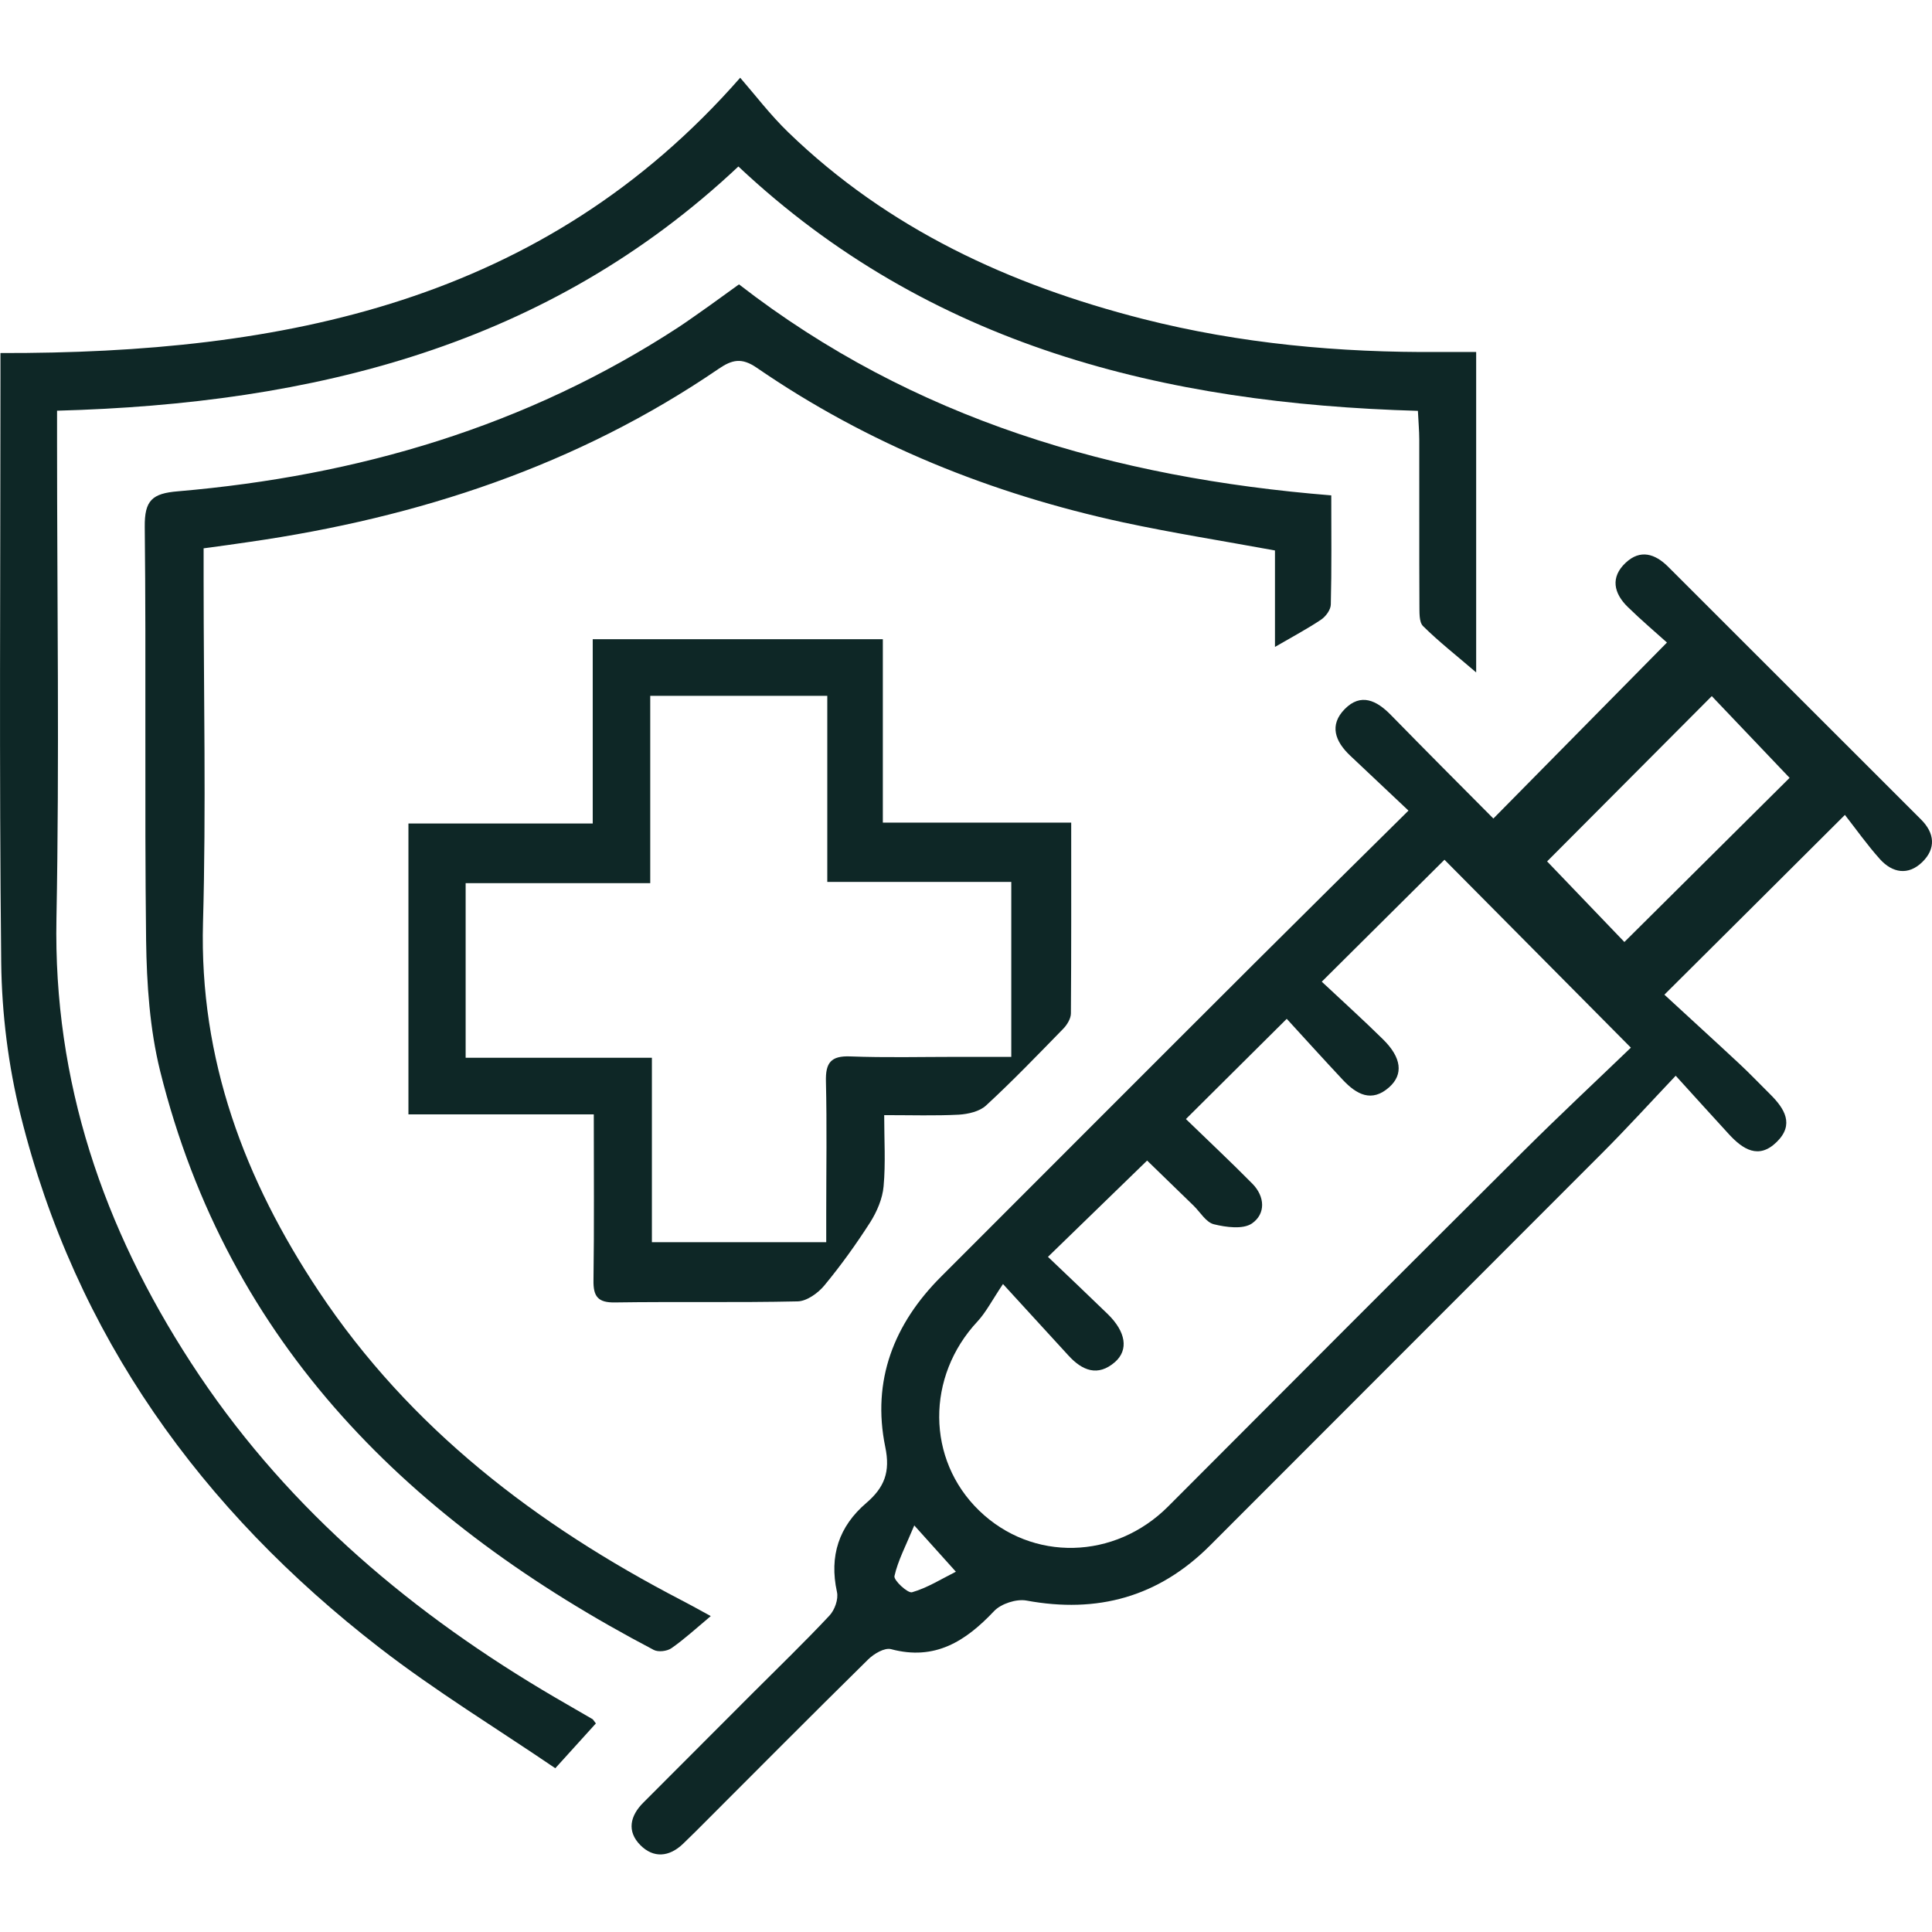
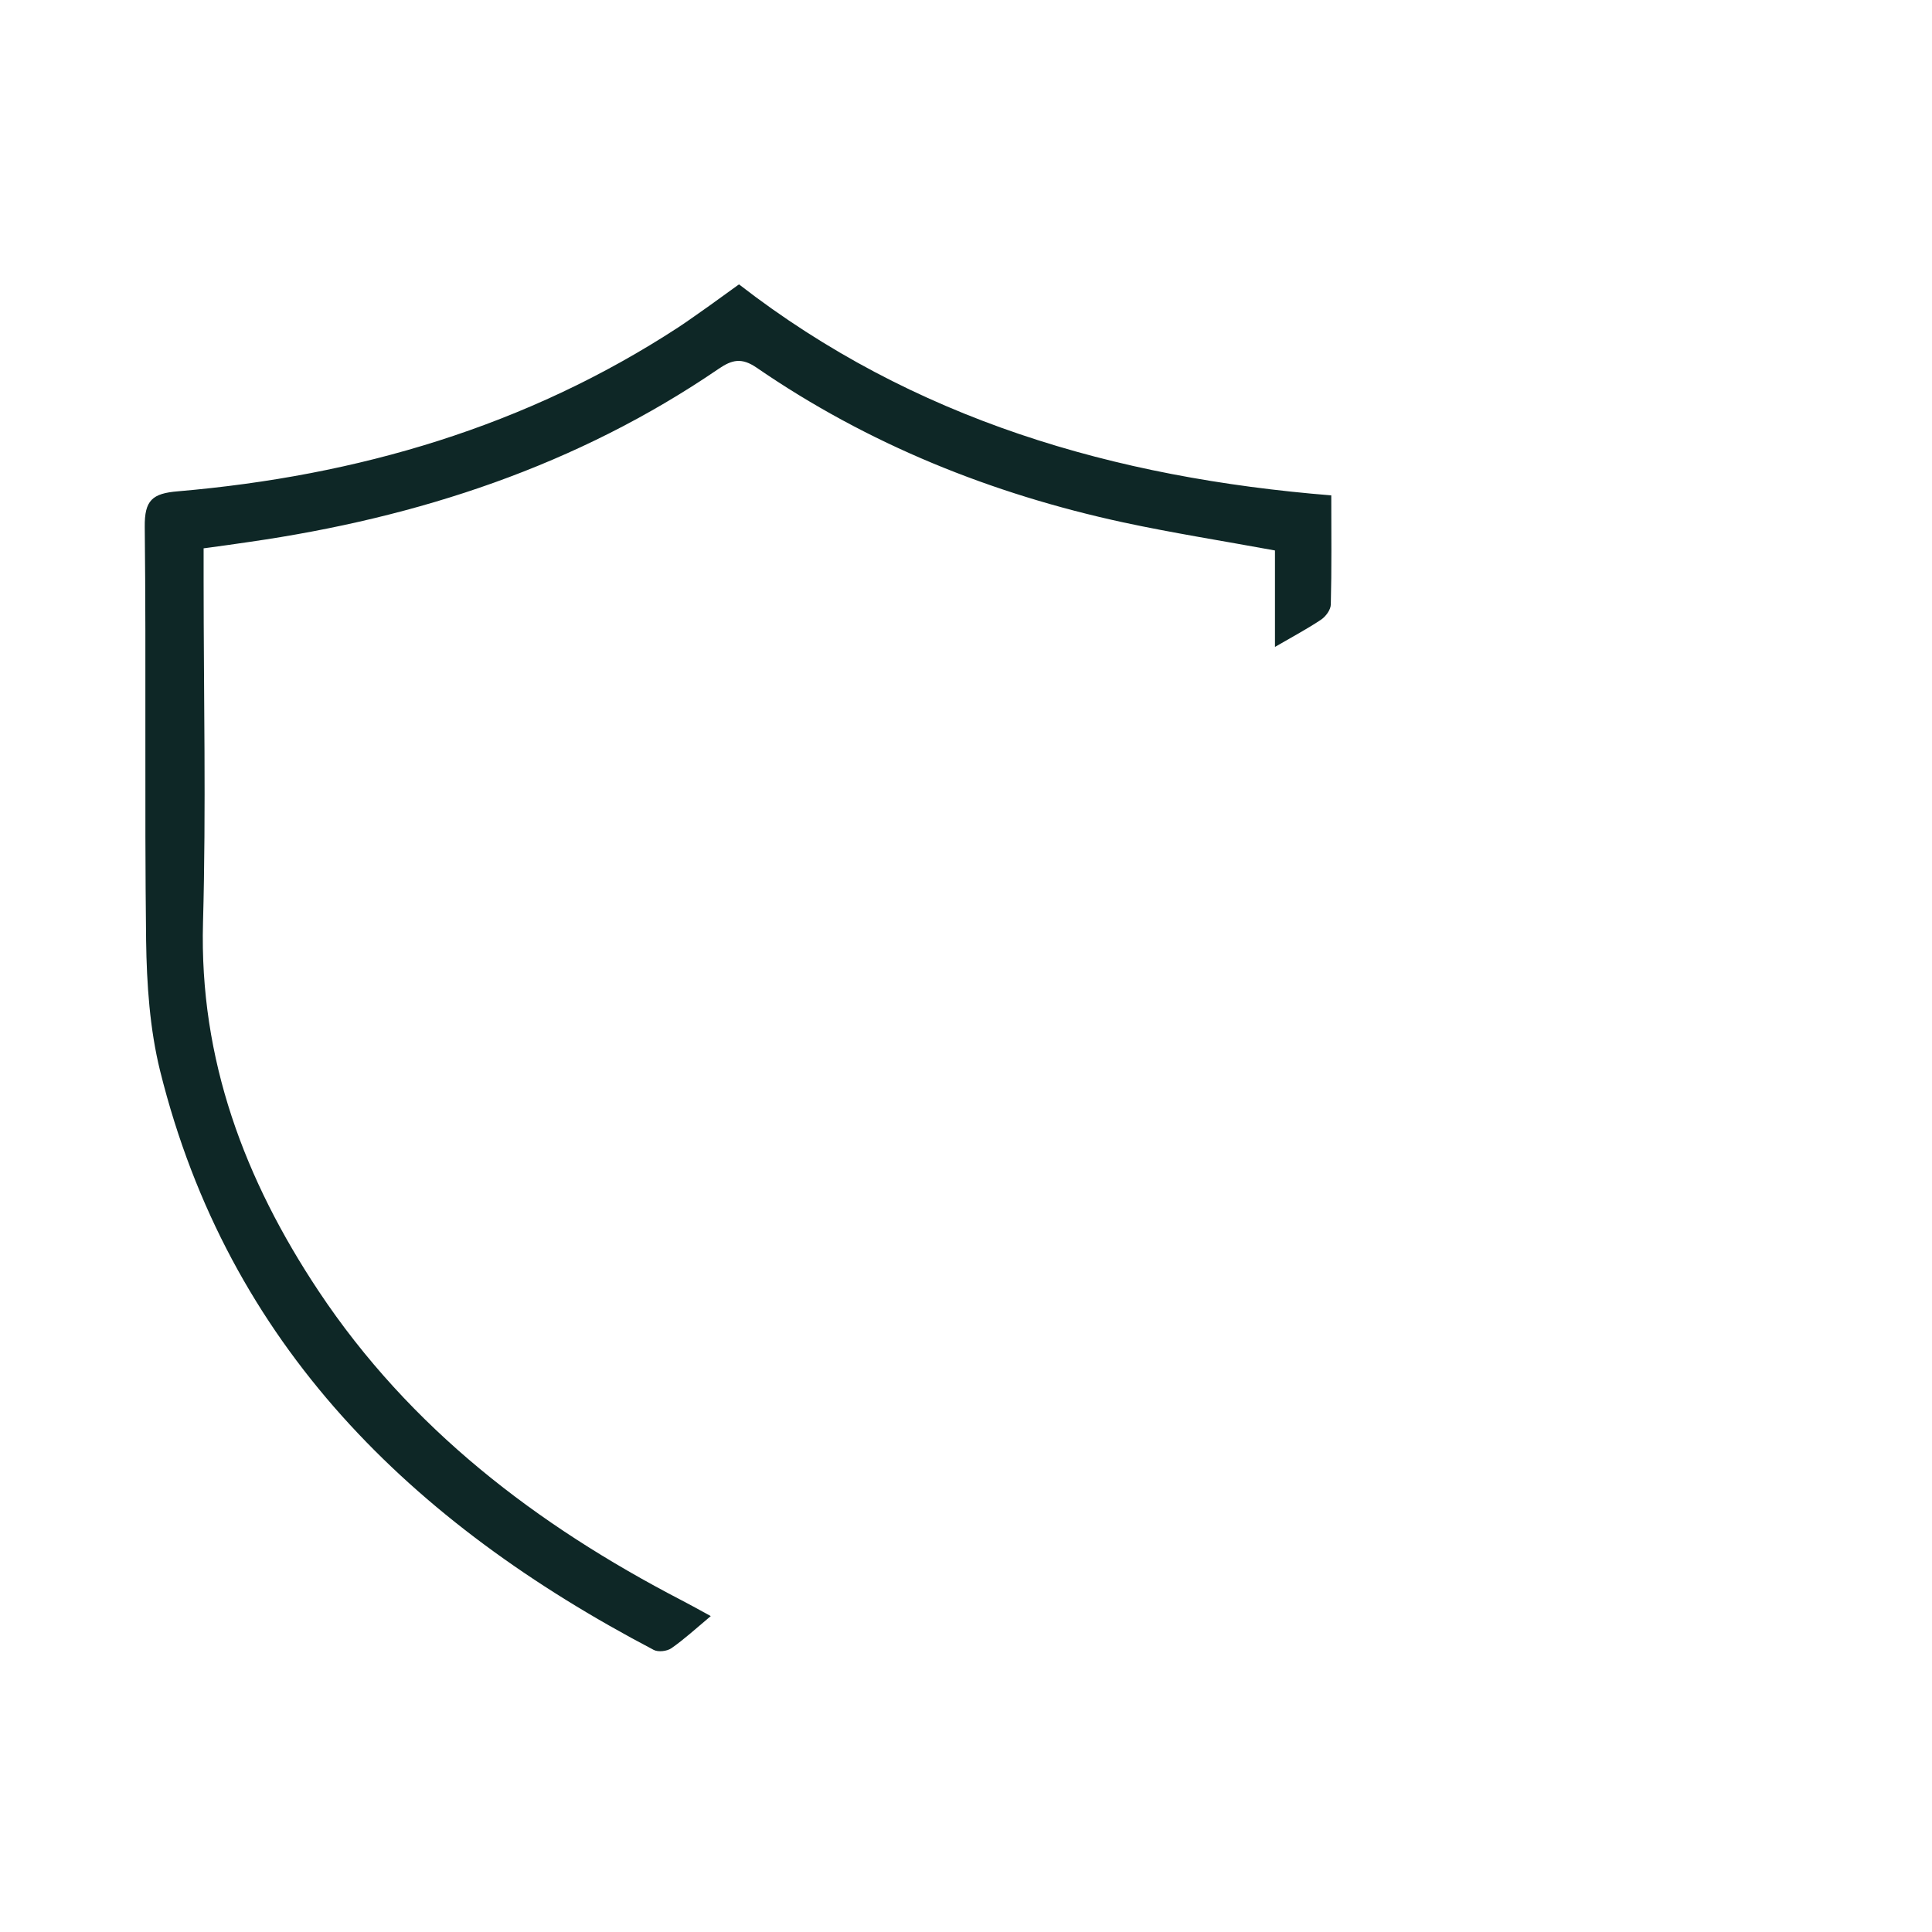
<svg xmlns="http://www.w3.org/2000/svg" id="Objects" viewBox="0 0 128 128">
  <defs>
    <style>
      .cls-1 {
        fill: #0e2726;
      }
    </style>
  </defs>
  <g id="L5oDOH">
    <g>
-       <path class="cls-1" d="M93.31,53.7c-1.43-1.35-2.65-2.5-3.87-3.65-.98-.93-1.39-2.01-.35-3.07,1.07-1.09,2.12-.57,3.05.38,2.27,2.32,4.56,4.62,6.8,6.87,3.8-3.86,7.51-7.62,11.5-11.66-.72-.65-1.69-1.47-2.6-2.36-.93-.91-1.16-1.97-.13-2.93.96-.9,1.94-.6,2.81.27,5.58,5.58,11.17,11.16,16.76,16.75.9.9.99,1.92.08,2.81-.93.91-1.98.73-2.81-.19-.85-.95-1.6-2.01-2.32-2.93-4.18,4.17-7.9,7.87-11.96,11.91,1.61,1.49,3.3,3.02,4.97,4.58.7.65,1.35,1.34,2.03,2.01.96.95,1.63,2.01.44,3.17-1.19,1.17-2.24.49-3.16-.51-1.09-1.19-2.18-2.39-3.53-3.88-1.79,1.89-3.28,3.53-4.85,5.1-8.66,8.68-17.35,17.35-26.01,26.03-3.41,3.41-7.46,4.51-12.16,3.64-.66-.12-1.68.21-2.14.7-1.89,2-3.92,3.3-6.83,2.52-.43-.11-1.14.31-1.52.69-3.83,3.77-7.62,7.59-11.42,11.39-.28.28-.56.55-.84.82-.92.88-1.96.96-2.83.08-.9-.91-.68-1.94.21-2.82,2.42-2.42,4.83-4.83,7.24-7.25,1.7-1.7,3.44-3.38,5.08-5.13.35-.37.61-1.09.5-1.57-.52-2.38.13-4.34,1.94-5.89,1.2-1.03,1.61-2.05,1.26-3.72-.9-4.39.57-8.16,3.71-11.29,6.93-6.93,13.85-13.87,20.79-20.79,3.29-3.28,6.59-6.54,10.16-10.07ZM87.55,65.02c1.4,1.31,2.77,2.55,4.08,3.84,1.23,1.21,1.36,2.32.41,3.17-1.17,1.04-2.17.47-3.06-.47-1.29-1.38-2.56-2.78-3.73-4.06-2.37,2.36-4.45,4.42-6.68,6.64,1.44,1.4,2.95,2.81,4.4,4.28.84.85.9,2-.03,2.64-.59.4-1.71.25-2.52.05-.52-.13-.9-.8-1.34-1.23-1.1-1.07-2.21-2.15-3.08-2.99-2.24,2.18-4.31,4.18-6.57,6.38,1.3,1.24,2.64,2.51,3.96,3.79,1.2,1.17,1.4,2.37.48,3.18-1.14.99-2.17.56-3.07-.42-1.28-1.39-2.55-2.79-4.35-4.75-.73,1.09-1.12,1.86-1.68,2.47-3.42,3.65-3.4,9.15.1,12.54,3.52,3.41,8.99,3.27,12.53-.28,7.83-7.85,15.66-15.7,23.52-23.52,2.37-2.36,4.81-4.64,7.13-6.87-4.33-4.37-8.37-8.44-12.35-12.45-2.64,2.62-5.25,5.22-8.13,8.08ZM118.57,51.54c-1.74-1.83-3.53-3.71-5.16-5.42-3.72,3.74-7.45,7.48-10.91,10.95,1.68,1.75,3.48,3.63,5.12,5.34,3.7-3.67,7.42-7.37,10.95-10.88ZM60.57,101.07c-.56,1.35-1.08,2.32-1.31,3.35-.06.28.89,1.16,1.17,1.07,1.01-.29,1.94-.88,2.9-1.36-.96-1.07-1.63-1.81-2.76-3.07Z" />
-       <path class="cls-1" d="M39.48,114.18c-.82.91-1.61,1.78-2.69,2.97-3.88-2.64-7.94-5.11-11.67-8-11.78-9.12-20.12-20.66-23.75-35.25-.82-3.28-1.25-6.74-1.29-10.12-.14-12.89-.05-25.78-.05-38.66,0-.54,0-1.09,0-1.73,18.7.04,35.95-3.34,49.01-18.24.99,1.14,2,2.47,3.18,3.61,6.62,6.41,14.68,10.12,23.5,12.37,6.45,1.64,13.01,2.24,19.65,2.19.77,0,1.55,0,2.43,0v21.23c-1.29-1.11-2.47-2.03-3.52-3.07-.28-.28-.23-.94-.24-1.43-.02-3.64,0-7.28-.01-10.93,0-.6-.06-1.2-.09-1.9-16.83-.48-32.36-4.29-45.02-16.19-12.65,11.9-28.18,15.72-45.14,16.18,0,.74,0,1.39,0,2.04,0,10.53.16,21.07-.04,31.6-.21,10.83,3.11,20.5,8.91,29.43,5.94,9.16,13.98,16.11,23.28,21.68,1.1.66,2.22,1.29,3.33,1.94.04.03.07.09.21.27Z" />
      <path class="cls-1" d="M13.49,36.33c0,.78,0,1.44,0,2.1,0,7.56.17,15.13-.04,22.69-.25,9.07,2.76,17.05,7.66,24.42,6.05,9.1,14.45,15.5,24.04,20.48.49.25.97.52,1.94,1.05-.99.83-1.76,1.54-2.61,2.13-.29.2-.87.27-1.17.11-16.03-8.41-28.18-20.17-32.7-38.35-.69-2.79-.89-5.76-.93-8.65-.11-9.13.01-18.27-.09-27.4-.02-1.77.5-2.22,2.2-2.36,11.9-1.02,23.08-4.29,33.16-10.87.7-.46,1.38-.96,2.07-1.44.63-.45,1.26-.91,1.94-1.4,11.55,8.96,24.88,12.82,39.24,13.98,0,2.53.03,4.88-.03,7.22,0,.35-.33.8-.64,1.01-.91.61-1.89,1.13-3.06,1.81v-6.39c-3.49-.64-6.79-1.16-10.05-1.86-8.73-1.89-16.9-5.17-24.29-10.25-.99-.68-1.63-.53-2.51.07-9.39,6.42-19.9,9.86-31.07,11.47-.94.14-1.88.27-3.07.43Z" />
-       <path class="cls-1" d="M39.33,73.83h-12.27v-19.27h12.21v-12.21h19.22v12.15h12.48c0,4.38.01,8.51-.02,12.64,0,.34-.25.75-.5,1.01-1.68,1.72-3.35,3.46-5.12,5.09-.43.4-1.18.57-1.8.61-1.56.08-3.12.03-4.95.03,0,1.64.1,3.19-.04,4.72-.07.81-.44,1.67-.88,2.37-.93,1.45-1.94,2.86-3.04,4.19-.42.51-1.17,1.05-1.78,1.06-4.03.09-8.07.01-12.1.07-1.13.02-1.44-.4-1.42-1.47.05-3.57.02-7.15.02-10.98ZM54.81,46.1h-11.73v12.41h-12.23v11.57h12.34v12.22h11.55c0-.72,0-1.32,0-1.92,0-2.91.05-5.83-.02-8.74-.03-1.22.32-1.7,1.61-1.65,2.35.09,4.7.03,7.06.03,1.2,0,2.41,0,3.61,0v-11.59h-12.19v-12.33Z" />
    </g>
  </g>
</svg>